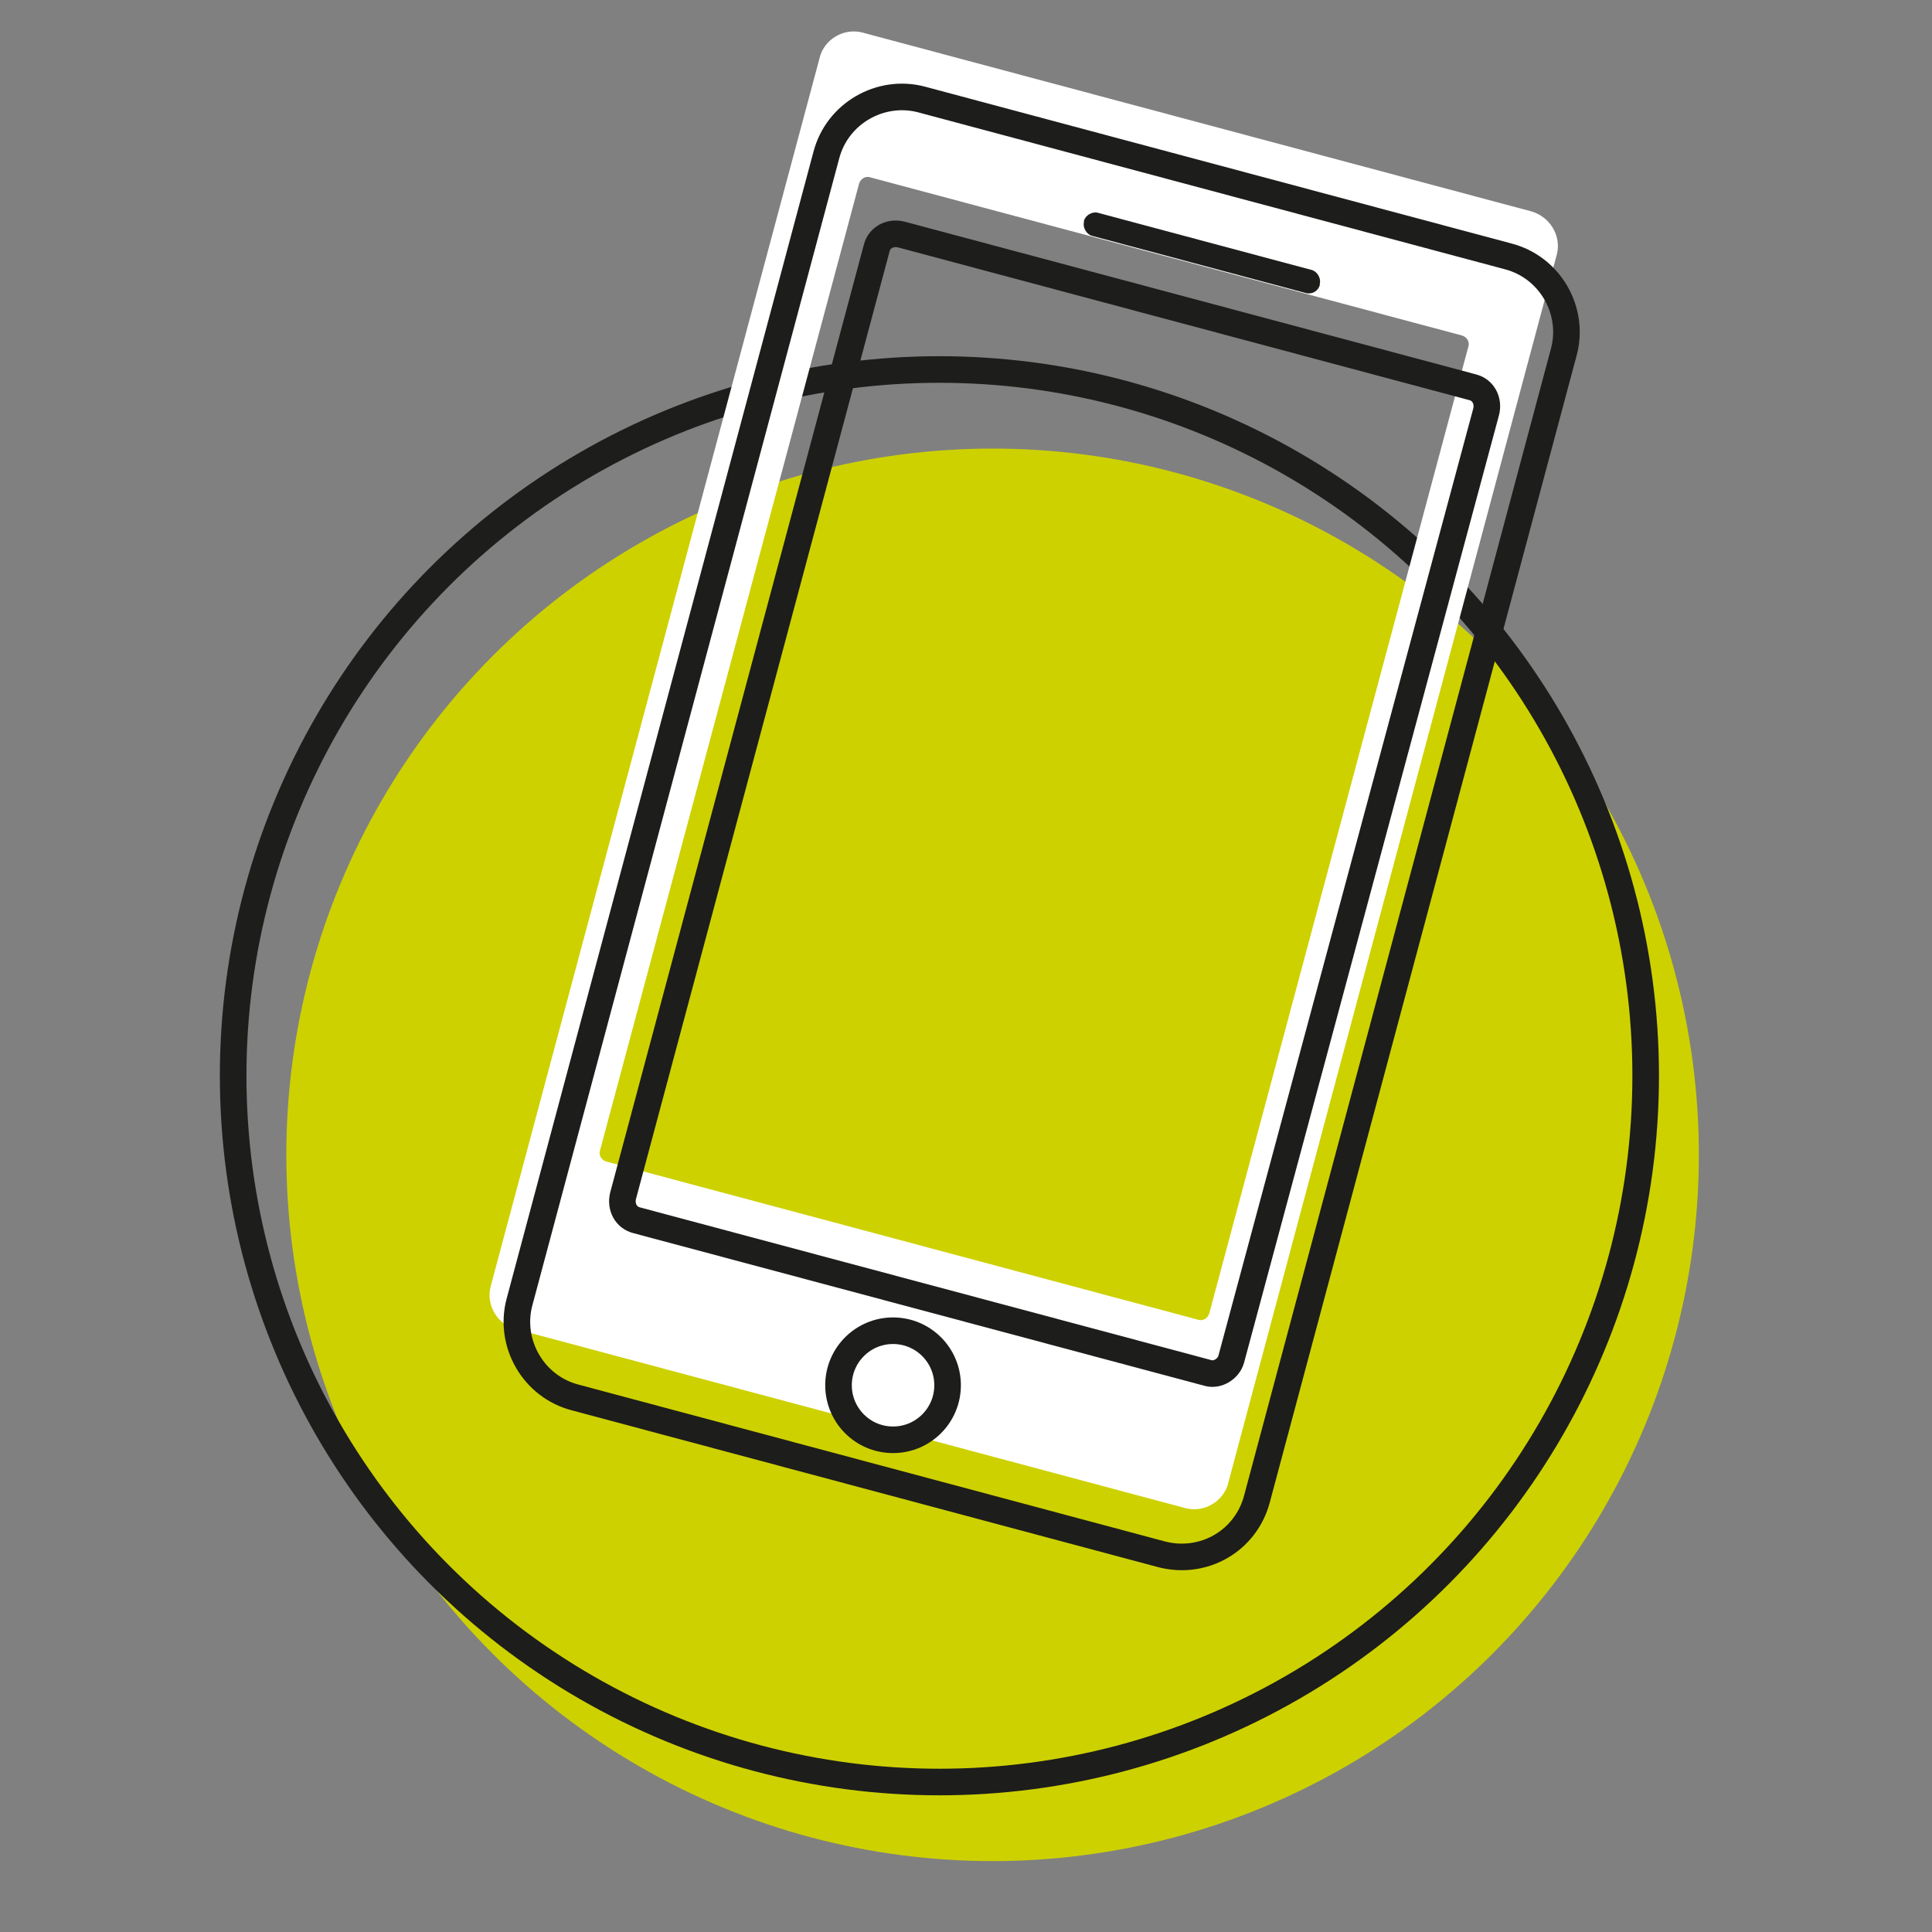
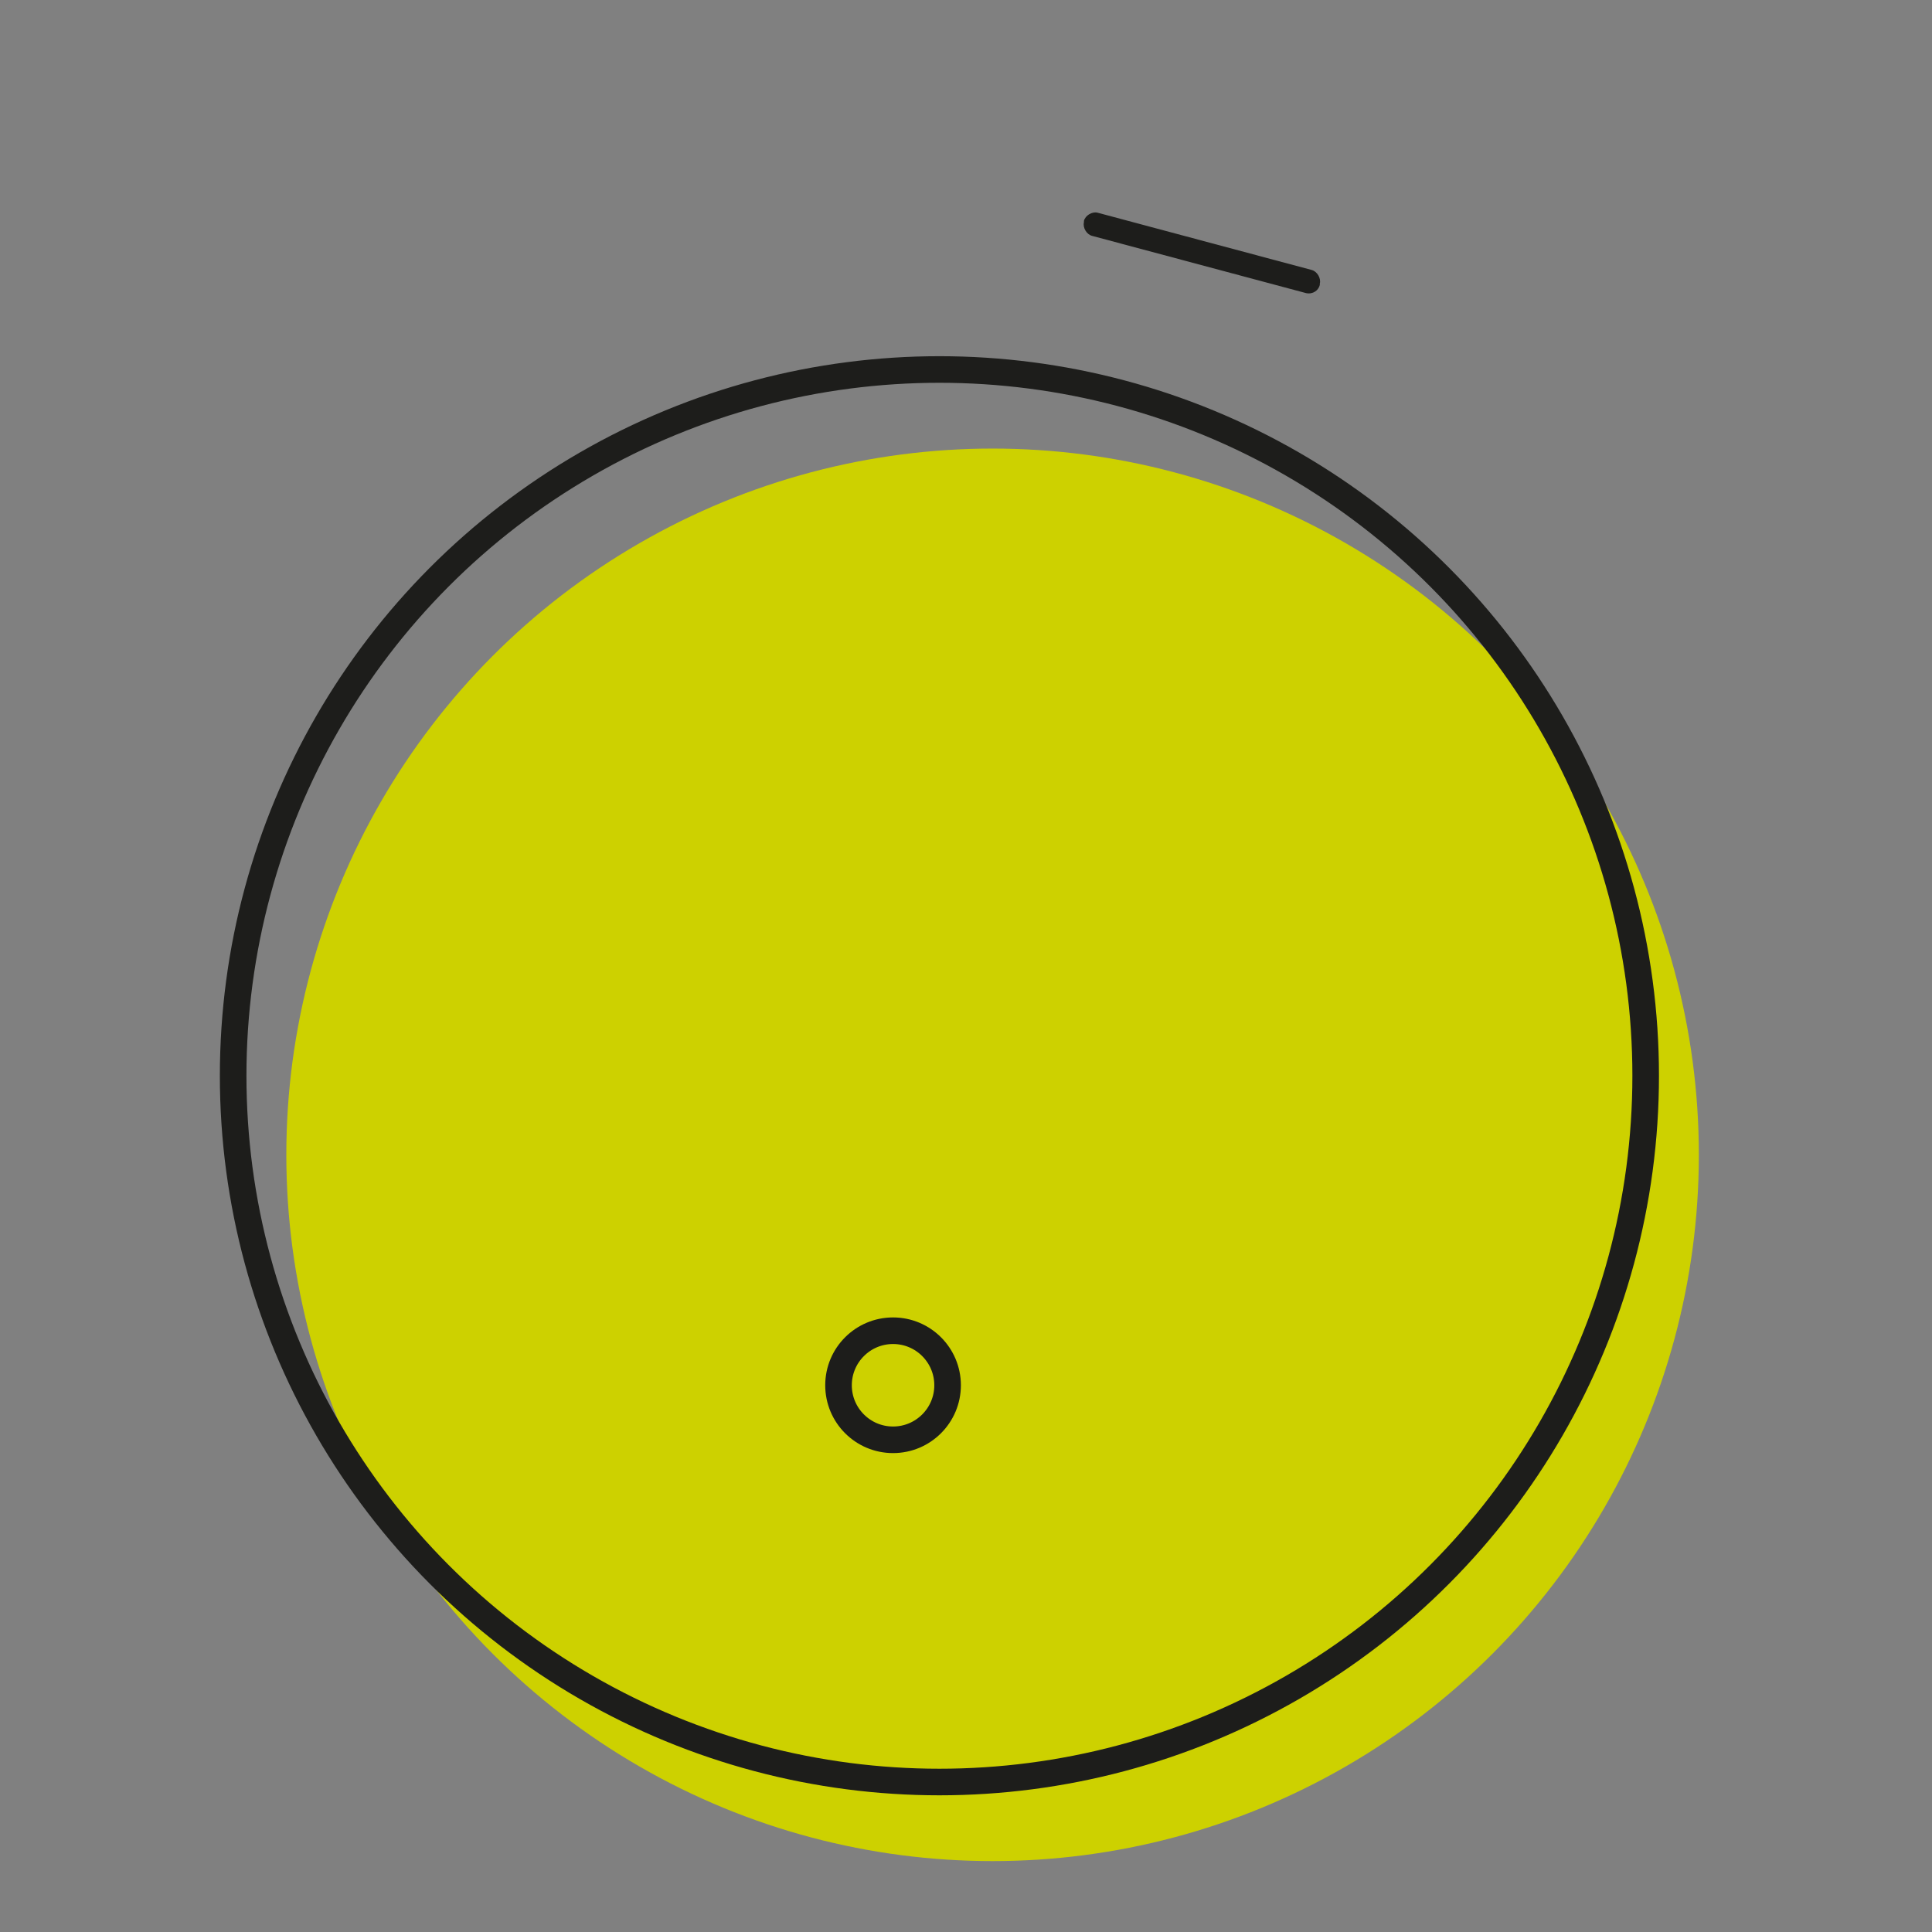
<svg xmlns="http://www.w3.org/2000/svg" version="1.2" viewBox="0 0 141.7 141.7" xml:space="preserve">
  <rect x="0" y="0" width="141.7" height="141.7" fill="#808080" stroke="none" />
  <circle fill="#CDD100" cx="72.8" cy="84.7" r="51.8" />
  <circle fill="none" stroke="#1D1D1B" stroke-width="1.95" stroke-miterlimit="10" cx="68.9" cy="78.9" r="51.8" />
-   <path fill="#FFFFFF" d="M112.3,15.5l-49-13.1c-1.4-0.4-2.9,0.5-3.2,1.9L36,94.3c-0.4,1.4,0.5,2.9,1.9,3.2l49,13.1c1.4,0.4,2.9-0.5,3.2-1.9l24.1-90.1C114.5,17.3,113.7,15.9,112.3,15.5z M88.7,96.3c-0.1,0.4-0.5,0.6-0.8,0.5L44.5,85.2c-0.4-0.1-0.6-0.5-0.5-0.8l19-70.9c0.1-0.4,0.5-0.6,0.8-0.5l43.4,11.6c0.4,0.1,0.6,0.5,0.5,0.8L88.7,96.3z" />
-   <path fill="none" stroke="#1D1D1B" stroke-width="1.95" stroke-miterlimit="10" d="M85.2,114l-43-11.5c-3.1-0.8-4.9-4-4.1-7l22.5-84.1c0.8-3.1,4-4.9,7-4.1l43,11.5c3.1,0.8,4.9,4,4.1,7l-22.5,84.1C91.4,113,88.3,114.8,85.2,114z" />
-   <path fill="none" stroke="#1D1D1B" stroke-width="1.95" stroke-miterlimit="10" d="M88.6,100.7L46.7,89.5c-0.8-0.2-1.2-1-1-1.8l18.6-69.5c0.2-0.8,1-1.2,1.8-1l41.9,11.2c0.8,0.2,1.2,1,1,1.8L90.3,99.7C90.1,100.4,89.3,100.9,88.6,100.7z" />
  <circle fill="none" stroke="#1D1D1B" stroke-width="1.95" stroke-miterlimit="10" cx="65.5" cy="101.6" r="4" />
  <path fill="#1D1D1B" d="M95.8,21.5l-15.7-4.2c-0.4-0.1-0.7-0.6-0.6-1l0-0.1c0.1-0.4,0.6-0.7,1-0.6l15.7,4.2c0.4,0.1,0.7,0.6,0.6,1l0,0.1C96.7,21.3,96.3,21.6,95.8,21.5z" />
</svg>